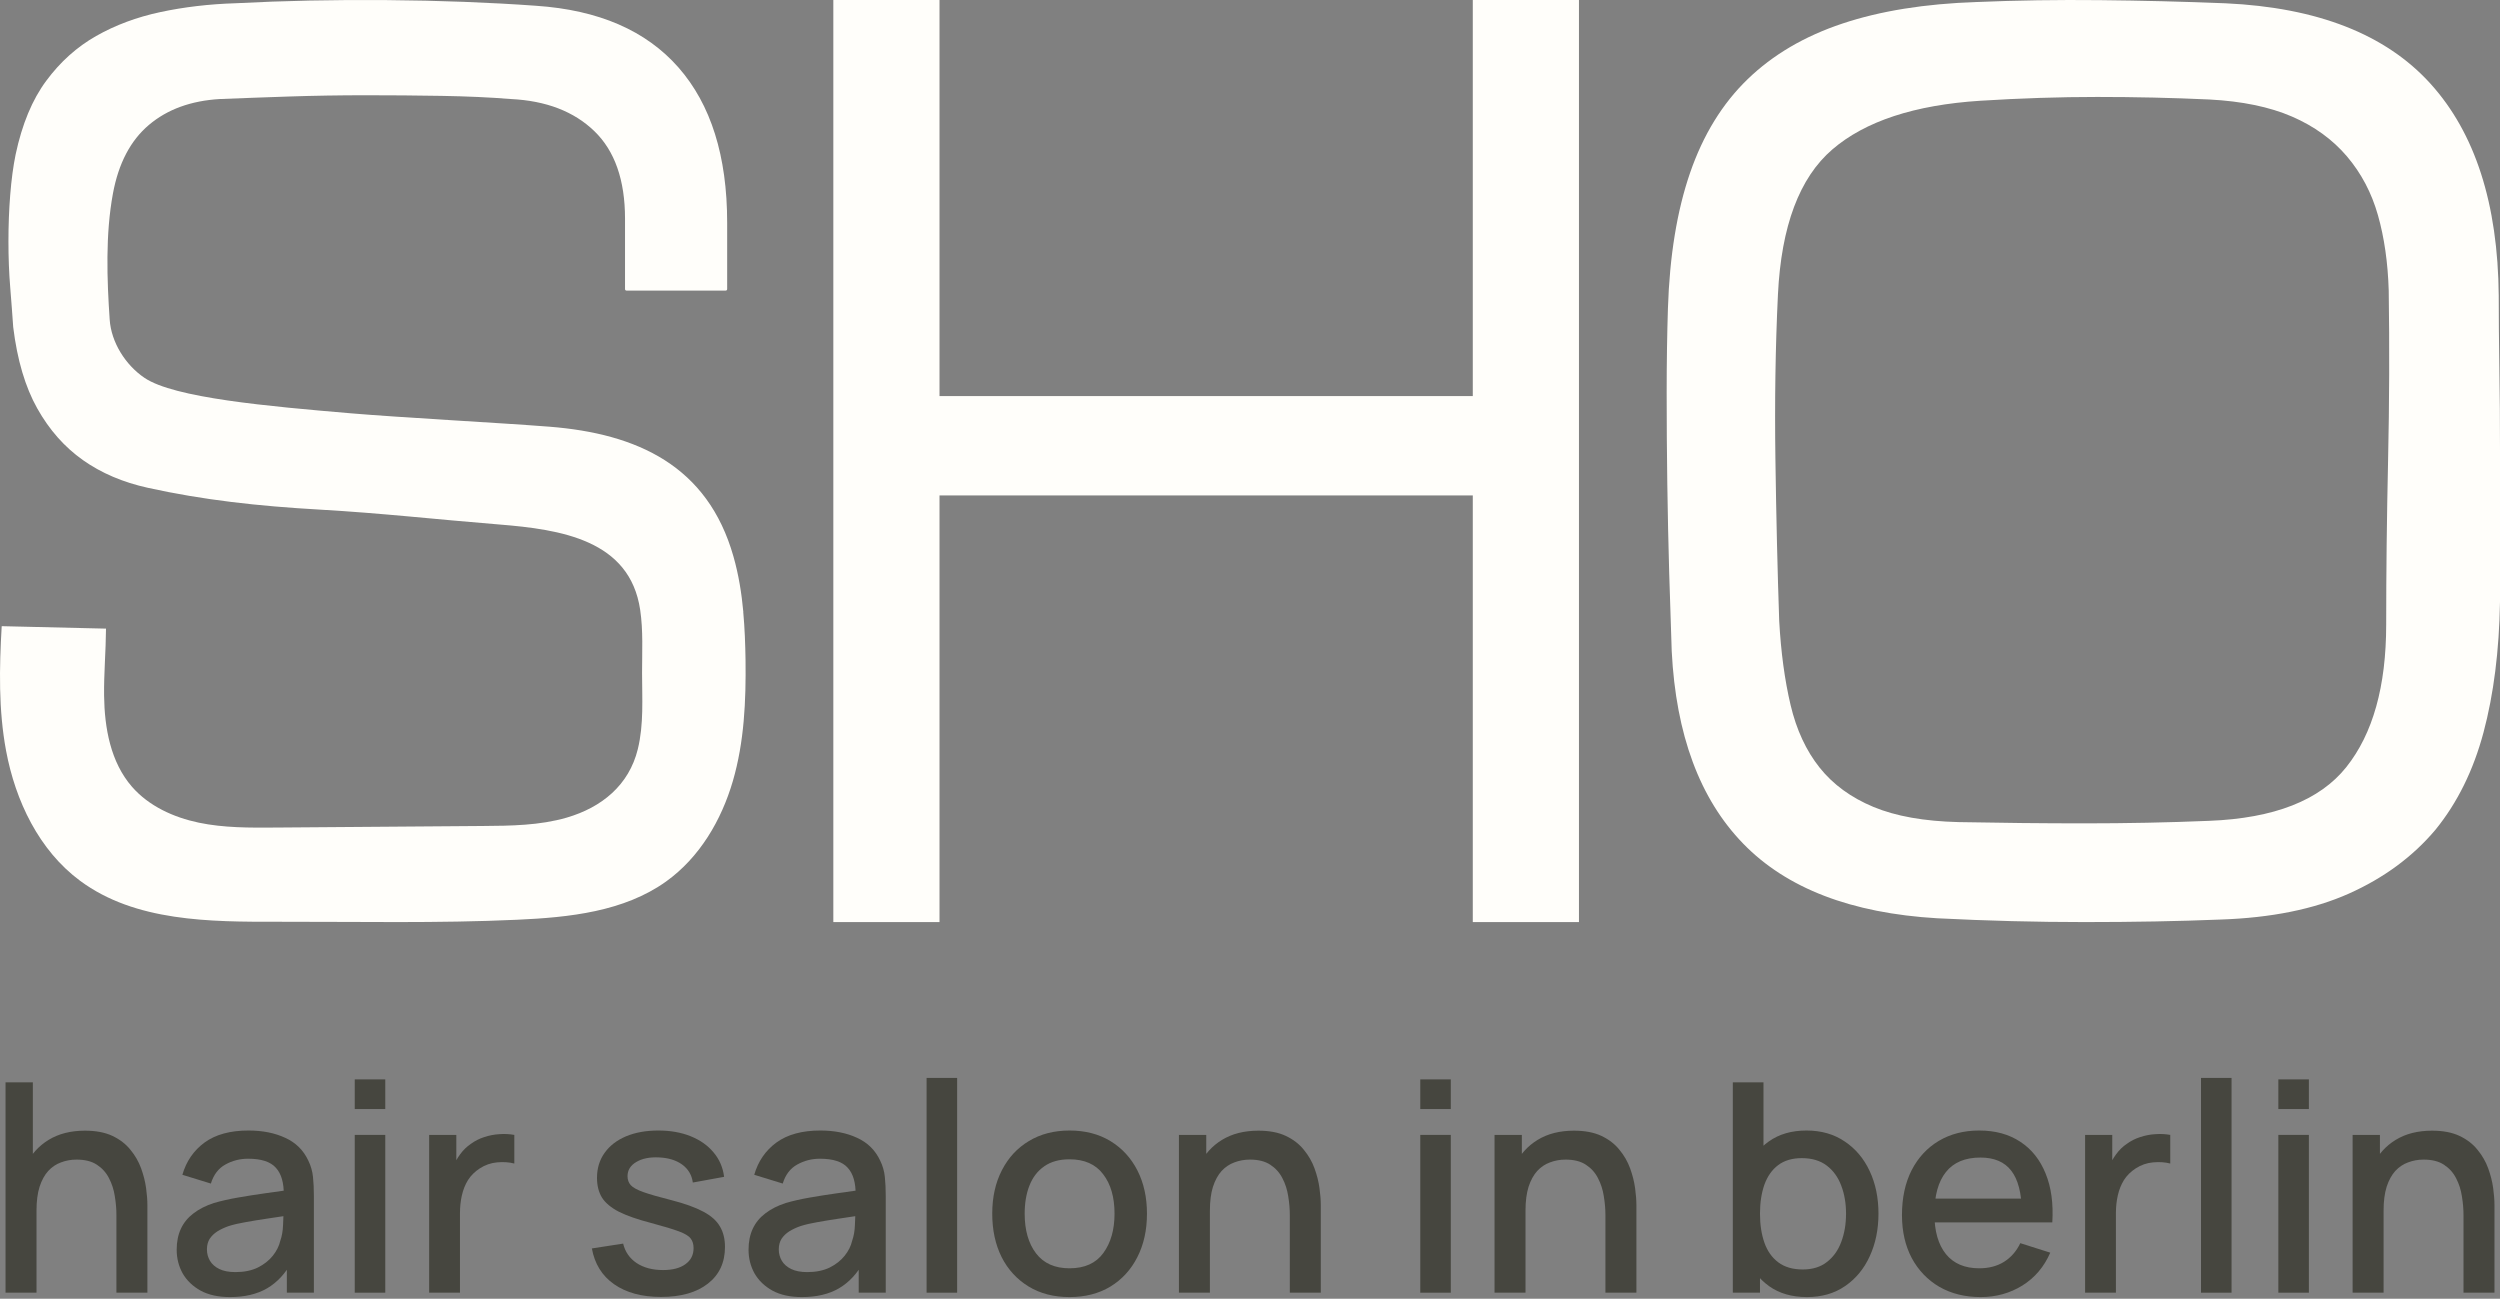
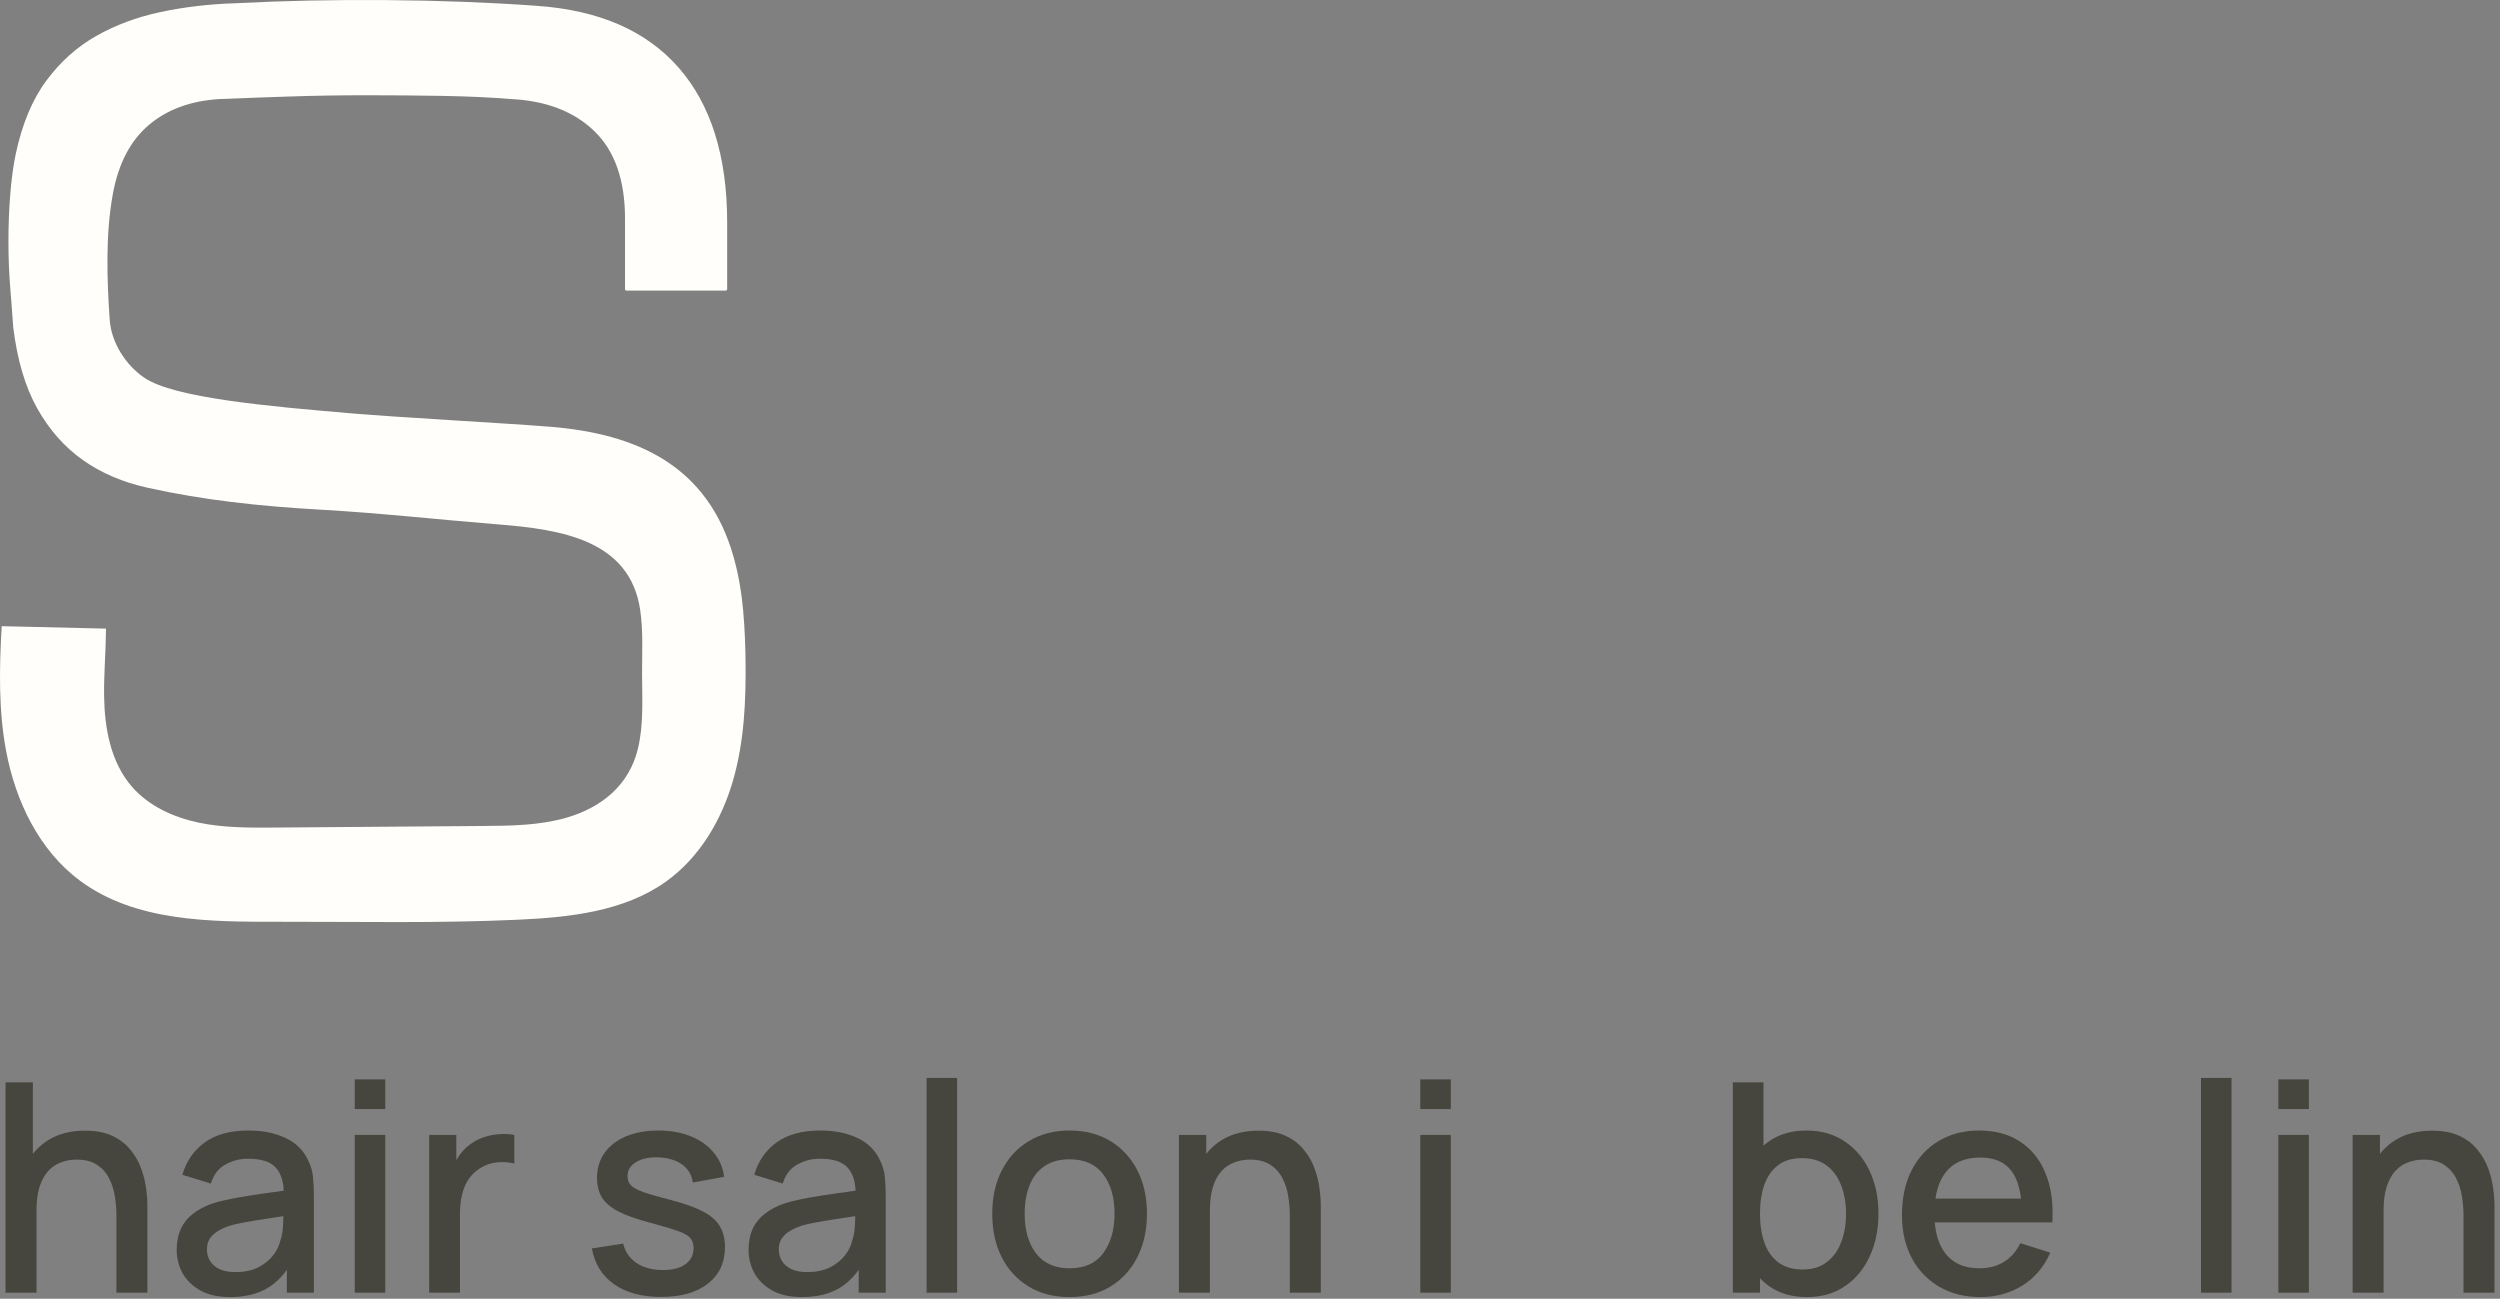
<svg xmlns="http://www.w3.org/2000/svg" width="385" height="200" viewBox="0 0 385 200" fill="none">
  <rect x="0" y="0" width="385" height="200" fill="#808080" stroke="none" />
  <path d="M114.461 94.267C114.686 96.713 114.774 99.187 114.813 101.642C114.892 107.92 114.617 114.267 112.854 120.302C111.092 126.338 107.722 132.063 102.59 135.741C96.097 140.399 87.654 141.282 79.653 141.641C67.4 142.204 55.138 141.932 42.866 141.951C32.279 141.971 20.82 141.932 12.338 135.644C6.001 130.947 2.377 123.339 0.938 115.625C-0.238 109.318 -0.11 102.865 0.262 96.431L16.324 96.809C16.305 100.235 15.991 103.68 16.03 107.105C16.089 112.103 17.029 117.372 20.32 121.156C22.916 124.135 26.716 125.872 30.594 126.687C34.473 127.502 38.478 127.473 42.455 127.444C53.081 127.367 63.698 127.279 74.325 127.202C78.683 127.172 83.11 127.124 87.282 125.911C92.659 124.339 96.861 120.923 98.222 115.373C99.162 111.549 98.878 107.561 98.878 103.631C98.878 100.39 99.064 97.12 98.585 93.908C96.988 83.156 86.401 81.536 76.852 80.769C67.322 80.003 58.781 79.023 49.232 78.479C39.683 77.936 31.309 77.004 22.769 75.122C18.939 74.278 15.609 72.861 12.769 70.852C9.929 68.843 7.588 66.194 5.737 62.895C3.886 59.596 2.652 55.423 2.035 50.377C1.907 48.563 1.76 46.525 1.574 44.264C1.388 42.003 1.3 39.635 1.3 37.18C1.3 34.725 1.388 32.328 1.574 29.999C1.76 27.671 2.035 25.604 2.407 23.789C3.396 19.131 4.963 15.347 7.128 12.436C9.282 9.525 11.848 7.225 14.806 5.546C17.764 3.867 21.064 2.635 24.708 1.859C28.341 1.082 32.2 0.626 36.275 0.5C43.679 0.112 51.456 -0.053 59.594 0.015C67.743 0.083 75.392 0.374 82.552 0.888C92.179 1.538 99.486 4.702 104.49 10.398C109.485 16.094 111.983 24.051 111.983 34.269V44.526C111.983 44.652 111.885 44.749 111.758 44.749H96.479C96.351 44.749 96.254 44.652 96.254 44.526V33.687C96.254 27.738 94.677 23.236 91.533 20.199C88.389 17.161 84.099 15.512 78.663 15.25C75.451 14.988 71.906 14.832 68.017 14.765C64.129 14.697 60.211 14.668 56.264 14.668C52.317 14.668 48.4 14.735 44.511 14.862C40.623 14.988 37.078 15.124 33.865 15.25C29.419 15.512 25.785 16.831 22.945 19.228C20.105 21.625 18.254 25.148 17.392 29.805C16.226 36.093 16.471 43.051 16.892 49.222C17.127 52.716 19.321 56.209 22.25 58.189C26.814 61.284 41.26 62.565 54.051 63.652C61.837 64.312 76.724 65.098 84.589 65.709C98.153 66.776 108.986 71.735 112.952 85.699C113.746 88.484 114.206 91.346 114.47 94.228L114.461 94.267Z" fill="#FFFEFA" />
-   <path d="M226.809 142V76.296H144.684V142H128.334V0H144.684V60.997H226.809V0H243.159V142H226.809Z" fill="#FFFEFA" />
-   <path d="M385 92.692C384.873 100.225 384.026 106.919 382.468 112.766C380.91 118.613 378.447 123.612 375.068 127.773C371.563 131.934 367.113 135.208 361.728 137.615C356.334 140.022 349.752 141.347 341.962 141.61C335.468 141.873 328.496 142 321.028 142C313.56 142 306.004 141.805 298.341 141.415C285.098 140.636 275.138 136.806 268.448 129.917C261.759 123.027 258.098 113.156 257.445 100.293C257.319 96.658 257.183 92.624 257.056 88.21C256.929 83.795 256.832 79.216 256.764 74.47C256.696 69.724 256.667 65.047 256.667 60.438C256.667 55.828 256.735 51.502 256.861 47.477C257.124 39.419 258.254 32.471 260.269 26.624C262.285 20.777 265.235 15.973 269.13 12.202C273.025 8.431 277.893 5.575 283.735 3.627C289.577 1.678 296.462 0.577 304.378 0.313C310.609 0.05 316.938 -0.047 323.365 0.021C329.791 0.089 336.247 0.245 342.741 0.508C356.889 1.161 367.405 5.283 374.289 12.884C381.173 20.485 384.679 31.369 384.805 45.528C384.805 48.773 384.834 52.476 384.902 56.637C384.971 60.798 385 65.018 385 69.305V92.692ZM367.863 44.749C367.736 40.461 367.181 36.593 366.207 33.153C365.234 29.713 363.647 26.692 361.436 24.09C359.226 21.488 356.402 19.442 352.965 17.951C349.518 16.46 345.273 15.583 340.21 15.32C334.494 15.057 328.749 14.93 322.975 14.93C317.201 14.93 311.194 15.125 304.962 15.515C294.835 16.168 287.241 18.663 282.177 23.018C277.114 27.374 274.32 34.809 273.804 45.334C273.414 53.392 273.288 61.87 273.414 70.767C273.541 79.664 273.735 87.947 273.998 95.616C274.261 100.42 274.845 104.746 275.751 108.576C276.656 112.406 278.156 115.621 280.23 118.223C282.304 120.825 285.069 122.832 288.506 124.265C291.944 125.697 296.325 126.477 301.651 126.604C308.146 126.73 314.601 126.798 321.028 126.798C327.454 126.798 333.852 126.672 340.21 126.409C350.21 126.019 357.249 123.261 361.339 118.126C365.429 112.99 367.473 105.682 367.473 96.2C367.473 88.141 367.571 79.703 367.765 70.864C367.96 62.026 367.989 53.324 367.863 44.749Z" fill="#FFFEFA" />
  <g style="mix-blend-mode:color-dodge">
    <path d="M379.379 199.075V187.128C379.379 186.183 379.297 185.215 379.132 184.225C378.982 183.22 378.682 182.29 378.232 181.435C377.797 180.58 377.174 179.89 376.364 179.365C375.569 178.84 374.527 178.578 373.237 178.578C372.397 178.578 371.602 178.72 370.852 179.005C370.102 179.275 369.442 179.718 368.872 180.333C368.317 180.948 367.874 181.758 367.544 182.763C367.229 183.768 367.072 184.99 367.072 186.43L364.147 185.328C364.147 183.123 364.559 181.18 365.384 179.5C366.209 177.805 367.394 176.485 368.939 175.54C370.484 174.595 372.352 174.123 374.542 174.123C376.222 174.123 377.632 174.393 378.772 174.933C379.912 175.473 380.834 176.185 381.539 177.07C382.259 177.94 382.807 178.893 383.182 179.928C383.557 180.963 383.812 181.975 383.947 182.965C384.082 183.955 384.149 184.825 384.149 185.575V199.075H379.379ZM362.302 199.075V174.775H366.509V181.795H367.072V199.075H362.302Z" fill="#46463F" />
  </g>
  <g style="mix-blend-mode:color-dodge">
    <path d="M350.865 170.793V166.225H355.568V170.793H350.865ZM350.865 199.075V174.775H355.568V199.075H350.865Z" fill="#46463F" />
  </g>
  <g style="mix-blend-mode:color-dodge">
    <path d="M338.956 199.075V166H343.659V199.075H338.956Z" fill="#46463F" />
  </g>
  <g style="mix-blend-mode:color-dodge">
-     <path d="M321.104 199.075V174.775H325.289V180.67L324.704 179.905C325.004 179.125 325.394 178.412 325.874 177.767C326.354 177.107 326.909 176.567 327.539 176.147C328.154 175.697 328.836 175.352 329.586 175.112C330.351 174.857 331.131 174.707 331.926 174.662C332.721 174.602 333.486 174.64 334.221 174.775V179.185C333.426 178.975 332.541 178.915 331.566 179.005C330.606 179.095 329.721 179.402 328.911 179.927C328.146 180.422 327.539 181.022 327.089 181.727C326.654 182.432 326.339 183.22 326.144 184.09C325.949 184.945 325.851 185.852 325.851 186.812V199.075H321.104Z" fill="#46463F" />
-   </g>
+     </g>
  <g style="mix-blend-mode:color-dodge">
    <path d="M305.03 199.75C302.615 199.75 300.493 199.225 298.663 198.175C296.848 197.11 295.43 195.633 294.41 193.743C293.405 191.838 292.903 189.633 292.903 187.128C292.903 184.473 293.398 182.17 294.388 180.22C295.393 178.27 296.788 176.763 298.573 175.698C300.358 174.633 302.435 174.1 304.805 174.1C307.28 174.1 309.388 174.678 311.128 175.833C312.868 176.973 314.165 178.6 315.02 180.715C315.89 182.83 316.235 185.343 316.055 188.253H311.353V186.543C311.323 183.723 310.783 181.638 309.733 180.288C308.698 178.938 307.115 178.263 304.985 178.263C302.63 178.263 300.86 179.005 299.675 180.49C298.49 181.975 297.898 184.12 297.898 186.925C297.898 189.595 298.49 191.665 299.675 193.135C300.86 194.59 302.57 195.318 304.805 195.318C306.275 195.318 307.543 194.988 308.608 194.328C309.688 193.653 310.528 192.693 311.128 191.448L315.74 192.91C314.795 195.085 313.363 196.773 311.443 197.973C309.523 199.158 307.385 199.75 305.03 199.75ZM296.368 188.253V184.585H313.715V188.253H296.368Z" fill="#46463F" />
  </g>
  <g style="mix-blend-mode:color-dodge">
    <path d="M278.283 199.75C275.958 199.75 274.008 199.188 272.433 198.063C270.858 196.923 269.665 195.385 268.855 193.45C268.045 191.515 267.64 189.333 267.64 186.903C267.64 184.473 268.038 182.29 268.833 180.355C269.643 178.42 270.828 176.898 272.388 175.788C273.963 174.663 275.898 174.1 278.193 174.1C280.473 174.1 282.438 174.663 284.088 175.788C285.753 176.898 287.035 178.42 287.935 180.355C288.835 182.275 289.285 184.458 289.285 186.903C289.285 189.333 288.835 191.523 287.935 193.473C287.05 195.408 285.783 196.938 284.133 198.063C282.498 199.188 280.548 199.75 278.283 199.75ZM266.853 199.075V166.675H271.578V181.593H271.038V199.075H266.853ZM277.63 195.498C279.13 195.498 280.368 195.115 281.343 194.35C282.333 193.585 283.068 192.558 283.548 191.268C284.043 189.963 284.29 188.508 284.29 186.903C284.29 185.313 284.043 183.873 283.548 182.583C283.068 181.293 282.325 180.265 281.32 179.5C280.315 178.735 279.033 178.353 277.473 178.353C276.003 178.353 274.788 178.713 273.828 179.433C272.883 180.153 272.178 181.158 271.713 182.448C271.263 183.738 271.038 185.223 271.038 186.903C271.038 188.583 271.263 190.068 271.713 191.358C272.163 192.648 272.875 193.66 273.85 194.395C274.825 195.13 276.085 195.498 277.63 195.498Z" fill="#46463F" />
  </g>
  <g style="mix-blend-mode:color-dodge">
-     <path d="M247.236 199.075V187.128C247.236 186.183 247.153 185.215 246.988 184.225C246.838 183.22 246.538 182.29 246.088 181.435C245.653 180.58 245.031 179.89 244.221 179.365C243.426 178.84 242.383 178.578 241.093 178.578C240.253 178.578 239.458 178.72 238.708 179.005C237.958 179.275 237.298 179.718 236.728 180.333C236.173 180.948 235.731 181.758 235.401 182.763C235.086 183.768 234.928 184.99 234.928 186.43L232.003 185.328C232.003 183.123 232.416 181.18 233.241 179.5C234.066 177.805 235.251 176.485 236.796 175.54C238.341 174.595 240.208 174.123 242.398 174.123C244.078 174.123 245.488 174.393 246.628 174.933C247.768 175.473 248.691 176.185 249.396 177.07C250.116 177.94 250.663 178.893 251.038 179.928C251.413 180.963 251.668 181.975 251.803 182.965C251.938 183.955 252.006 184.825 252.006 185.575V199.075H247.236ZM230.158 199.075V174.775H234.366V181.795H234.928V199.075H230.158Z" fill="#46463F" />
-   </g>
+     </g>
  <g style="mix-blend-mode:color-dodge">
    <path d="M218.722 170.793V166.225H223.424V170.793H218.722ZM218.722 199.075V174.775H223.424V199.075H218.722Z" fill="#46463F" />
  </g>
  <g style="mix-blend-mode:color-dodge">
    <path d="M198.632 199.075V187.128C198.632 186.183 198.55 185.215 198.385 184.225C198.235 183.22 197.935 182.29 197.485 181.435C197.05 180.58 196.427 179.89 195.617 179.365C194.822 178.84 193.78 178.578 192.49 178.578C191.65 178.578 190.855 178.72 190.105 179.005C189.355 179.275 188.695 179.718 188.125 180.333C187.57 180.948 187.127 181.758 186.797 182.763C186.482 183.768 186.325 184.99 186.325 186.43L183.4 185.328C183.4 183.123 183.812 181.18 184.637 179.5C185.462 177.805 186.647 176.485 188.192 175.54C189.737 174.595 191.605 174.123 193.795 174.123C195.475 174.123 196.885 174.393 198.025 174.933C199.165 175.473 200.087 176.185 200.792 177.07C201.512 177.94 202.06 178.893 202.435 179.928C202.81 180.963 203.065 181.975 203.2 182.965C203.335 183.955 203.402 184.825 203.402 185.575V199.075H198.632ZM181.555 199.075V174.775H185.762V181.795H186.325V199.075H181.555Z" fill="#46463F" />
  </g>
  <g style="mix-blend-mode:color-dodge">
    <path d="M164.708 199.75C162.278 199.75 160.17 199.203 158.385 198.108C156.6 197.013 155.22 195.505 154.245 193.585C153.285 191.65 152.805 189.423 152.805 186.903C152.805 184.368 153.3 182.14 154.29 180.22C155.28 178.285 156.668 176.785 158.453 175.72C160.238 174.64 162.323 174.1 164.708 174.1C167.138 174.1 169.245 174.648 171.03 175.743C172.815 176.838 174.195 178.345 175.17 180.265C176.145 182.185 176.633 184.398 176.633 186.903C176.633 189.438 176.138 191.673 175.148 193.608C174.173 195.528 172.793 197.035 171.008 198.13C169.223 199.21 167.123 199.75 164.708 199.75ZM164.708 195.318C167.033 195.318 168.765 194.538 169.905 192.978C171.06 191.403 171.638 189.378 171.638 186.903C171.638 184.368 171.053 182.343 169.883 180.828C168.728 179.298 167.003 178.533 164.708 178.533C163.133 178.533 161.835 178.893 160.815 179.613C159.795 180.318 159.038 181.3 158.543 182.56C158.048 183.805 157.8 185.253 157.8 186.903C157.8 189.453 158.385 191.493 159.555 193.023C160.725 194.553 162.443 195.318 164.708 195.318Z" fill="#46463F" />
  </g>
  <g style="mix-blend-mode:color-dodge">
    <path d="M142.696 199.075V166H147.399V199.075H142.696Z" fill="#46463F" />
  </g>
  <g style="mix-blend-mode:color-dodge">
    <path d="M123.488 199.75C121.688 199.75 120.181 199.42 118.966 198.76C117.751 198.085 116.828 197.2 116.198 196.105C115.583 194.995 115.276 193.78 115.276 192.46C115.276 191.23 115.493 190.15 115.928 189.22C116.363 188.29 117.008 187.503 117.863 186.858C118.718 186.198 119.768 185.665 121.013 185.26C122.093 184.945 123.316 184.668 124.681 184.428C126.046 184.188 127.478 183.963 128.978 183.753C130.493 183.543 131.993 183.333 133.478 183.123L131.768 184.068C131.798 182.163 131.393 180.753 130.553 179.838C129.728 178.908 128.303 178.443 126.278 178.443C125.003 178.443 123.833 178.743 122.768 179.343C121.703 179.928 120.961 180.903 120.541 182.268L116.153 180.918C116.753 178.833 117.893 177.175 119.573 175.945C121.268 174.715 123.518 174.1 126.323 174.1C128.498 174.1 130.388 174.475 131.993 175.225C133.613 175.96 134.798 177.13 135.548 178.735C135.938 179.53 136.178 180.37 136.268 181.255C136.358 182.14 136.403 183.093 136.403 184.113V199.075H132.241V193.518L133.051 194.238C132.046 196.098 130.763 197.485 129.203 198.4C127.658 199.3 125.753 199.75 123.488 199.75ZM124.321 195.903C125.656 195.903 126.803 195.67 127.763 195.205C128.723 194.725 129.496 194.118 130.081 193.383C130.666 192.648 131.048 191.883 131.228 191.088C131.483 190.368 131.626 189.558 131.656 188.658C131.701 187.758 131.723 187.038 131.723 186.498L133.253 187.06C131.768 187.285 130.418 187.488 129.203 187.668C127.988 187.848 126.886 188.028 125.896 188.208C124.921 188.373 124.051 188.575 123.286 188.815C122.641 189.04 122.063 189.31 121.553 189.625C121.058 189.94 120.661 190.323 120.361 190.773C120.076 191.223 119.933 191.77 119.933 192.415C119.933 193.045 120.091 193.63 120.406 194.17C120.721 194.695 121.201 195.115 121.846 195.43C122.491 195.745 123.316 195.903 124.321 195.903Z" fill="#46463F" />
  </g>
  <g style="mix-blend-mode:color-dodge">
    <path d="M101.792 199.728C98.837 199.728 96.43 199.075 94.57 197.77C92.71 196.465 91.57 194.628 91.15 192.258L95.965 191.515C96.265 192.775 96.955 193.773 98.035 194.508C99.13 195.228 100.487 195.588 102.107 195.588C103.577 195.588 104.725 195.288 105.55 194.688C106.39 194.088 106.81 193.263 106.81 192.213C106.81 191.598 106.66 191.103 106.36 190.728C106.075 190.338 105.467 189.97 104.537 189.625C103.607 189.28 102.19 188.853 100.285 188.343C98.2 187.803 96.542 187.225 95.312 186.61C94.097 185.98 93.227 185.253 92.702 184.428C92.192 183.588 91.937 182.575 91.937 181.39C91.937 179.92 92.327 178.638 93.107 177.543C93.887 176.448 94.982 175.6 96.392 175C97.817 174.4 99.482 174.1 101.387 174.1C103.247 174.1 104.905 174.393 106.36 174.978C107.815 175.563 108.992 176.395 109.892 177.475C110.792 178.54 111.332 179.793 111.512 181.233L106.697 182.11C106.532 180.94 105.985 180.018 105.055 179.343C104.125 178.668 102.917 178.3 101.432 178.24C100.007 178.18 98.852 178.42 97.967 178.96C97.082 179.485 96.64 180.213 96.64 181.143C96.64 181.683 96.805 182.14 97.135 182.515C97.48 182.89 98.14 183.25 99.115 183.595C100.09 183.94 101.53 184.353 103.435 184.833C105.475 185.358 107.095 185.943 108.295 186.588C109.495 187.218 110.35 187.975 110.86 188.86C111.385 189.73 111.647 190.788 111.647 192.033C111.647 194.433 110.77 196.315 109.015 197.68C107.275 199.045 104.867 199.728 101.792 199.728Z" fill="#46463F" />
  </g>
  <g style="mix-blend-mode:color-dodge">
    <path d="M66.089 199.075V174.775H70.274V180.67L69.689 179.905C69.989 179.125 70.379 178.412 70.859 177.767C71.339 177.107 71.894 176.567 72.524 176.147C73.139 175.697 73.821 175.352 74.571 175.112C75.336 174.857 76.116 174.707 76.911 174.662C77.706 174.602 78.471 174.64 79.206 174.775V179.185C78.411 178.975 77.526 178.915 76.551 179.005C75.591 179.095 74.706 179.402 73.896 179.927C73.131 180.422 72.524 181.022 72.074 181.727C71.639 182.432 71.324 183.22 71.129 184.09C70.934 184.945 70.836 185.852 70.836 186.812V199.075H66.089Z" fill="#46463F" />
  </g>
  <g style="mix-blend-mode:color-dodge">
    <path d="M54.63 170.793V166.225H59.332V170.793H54.63ZM54.63 199.075V174.775H59.332V199.075H54.63Z" fill="#46463F" />
  </g>
  <g style="mix-blend-mode:color-dodge">
    <path d="M35.422 199.75C33.622 199.75 32.114 199.42 30.899 198.76C29.684 198.085 28.762 197.2 28.132 196.105C27.517 194.995 27.209 193.78 27.209 192.46C27.209 191.23 27.427 190.15 27.862 189.22C28.297 188.29 28.942 187.503 29.797 186.858C30.652 186.198 31.702 185.665 32.947 185.26C34.027 184.945 35.249 184.668 36.614 184.428C37.98 184.188 39.412 183.963 40.912 183.753C42.427 183.543 43.927 183.333 45.412 183.123L43.702 184.068C43.732 182.163 43.327 180.753 42.487 179.838C41.662 178.908 40.237 178.443 38.212 178.443C36.937 178.443 35.767 178.743 34.702 179.343C33.637 179.928 32.895 180.903 32.474 182.268L28.087 180.918C28.687 178.833 29.827 177.175 31.507 175.945C33.202 174.715 35.452 174.1 38.257 174.1C40.432 174.1 42.322 174.475 43.927 175.225C45.547 175.96 46.732 177.13 47.482 178.735C47.872 179.53 48.112 180.37 48.202 181.255C48.292 182.14 48.337 183.093 48.337 184.113V199.075H44.175V193.518L44.984 194.238C43.98 196.098 42.697 197.485 41.137 198.4C39.592 199.3 37.687 199.75 35.422 199.75ZM36.255 195.903C37.59 195.903 38.737 195.67 39.697 195.205C40.657 194.725 41.429 194.118 42.014 193.383C42.599 192.648 42.982 191.883 43.162 191.088C43.417 190.368 43.559 189.558 43.59 188.658C43.635 187.758 43.657 187.038 43.657 186.498L45.187 187.06C43.702 187.285 42.352 187.488 41.137 187.668C39.922 187.848 38.819 188.028 37.83 188.208C36.855 188.373 35.984 188.575 35.219 188.815C34.575 189.04 33.997 189.31 33.487 189.625C32.992 189.94 32.594 190.323 32.294 190.773C32.01 191.223 31.867 191.77 31.867 192.415C31.867 193.045 32.025 193.63 32.34 194.17C32.654 194.695 33.135 195.115 33.779 195.43C34.425 195.745 35.249 195.903 36.255 195.903Z" fill="#46463F" />
  </g>
  <g style="mix-blend-mode:color-dodge">
    <path d="M17.929 199.075V187.128C17.929 186.183 17.847 185.215 17.682 184.225C17.532 183.22 17.232 182.29 16.782 181.435C16.347 180.58 15.724 179.89 14.914 179.365C14.119 178.84 13.077 178.578 11.787 178.578C10.947 178.578 10.152 178.72 9.402 179.005C8.652 179.275 7.992 179.718 7.422 180.333C6.867 180.948 6.424 181.758 6.094 182.763C5.779 183.768 5.622 184.99 5.622 186.43L2.697 185.328C2.697 183.123 3.109 181.18 3.934 179.5C4.759 177.805 5.944 176.485 7.489 175.54C9.034 174.595 10.902 174.123 13.092 174.123C14.772 174.123 16.182 174.393 17.322 174.933C18.462 175.473 19.384 176.185 20.089 177.07C20.809 177.94 21.357 178.893 21.732 179.928C22.107 180.963 22.362 181.975 22.497 182.965C22.632 183.955 22.699 184.825 22.699 185.575V199.075H17.929ZM0.852 199.075V166.675H5.059V184.158H5.622V199.075H0.852Z" fill="#46463F" />
  </g>
</svg>